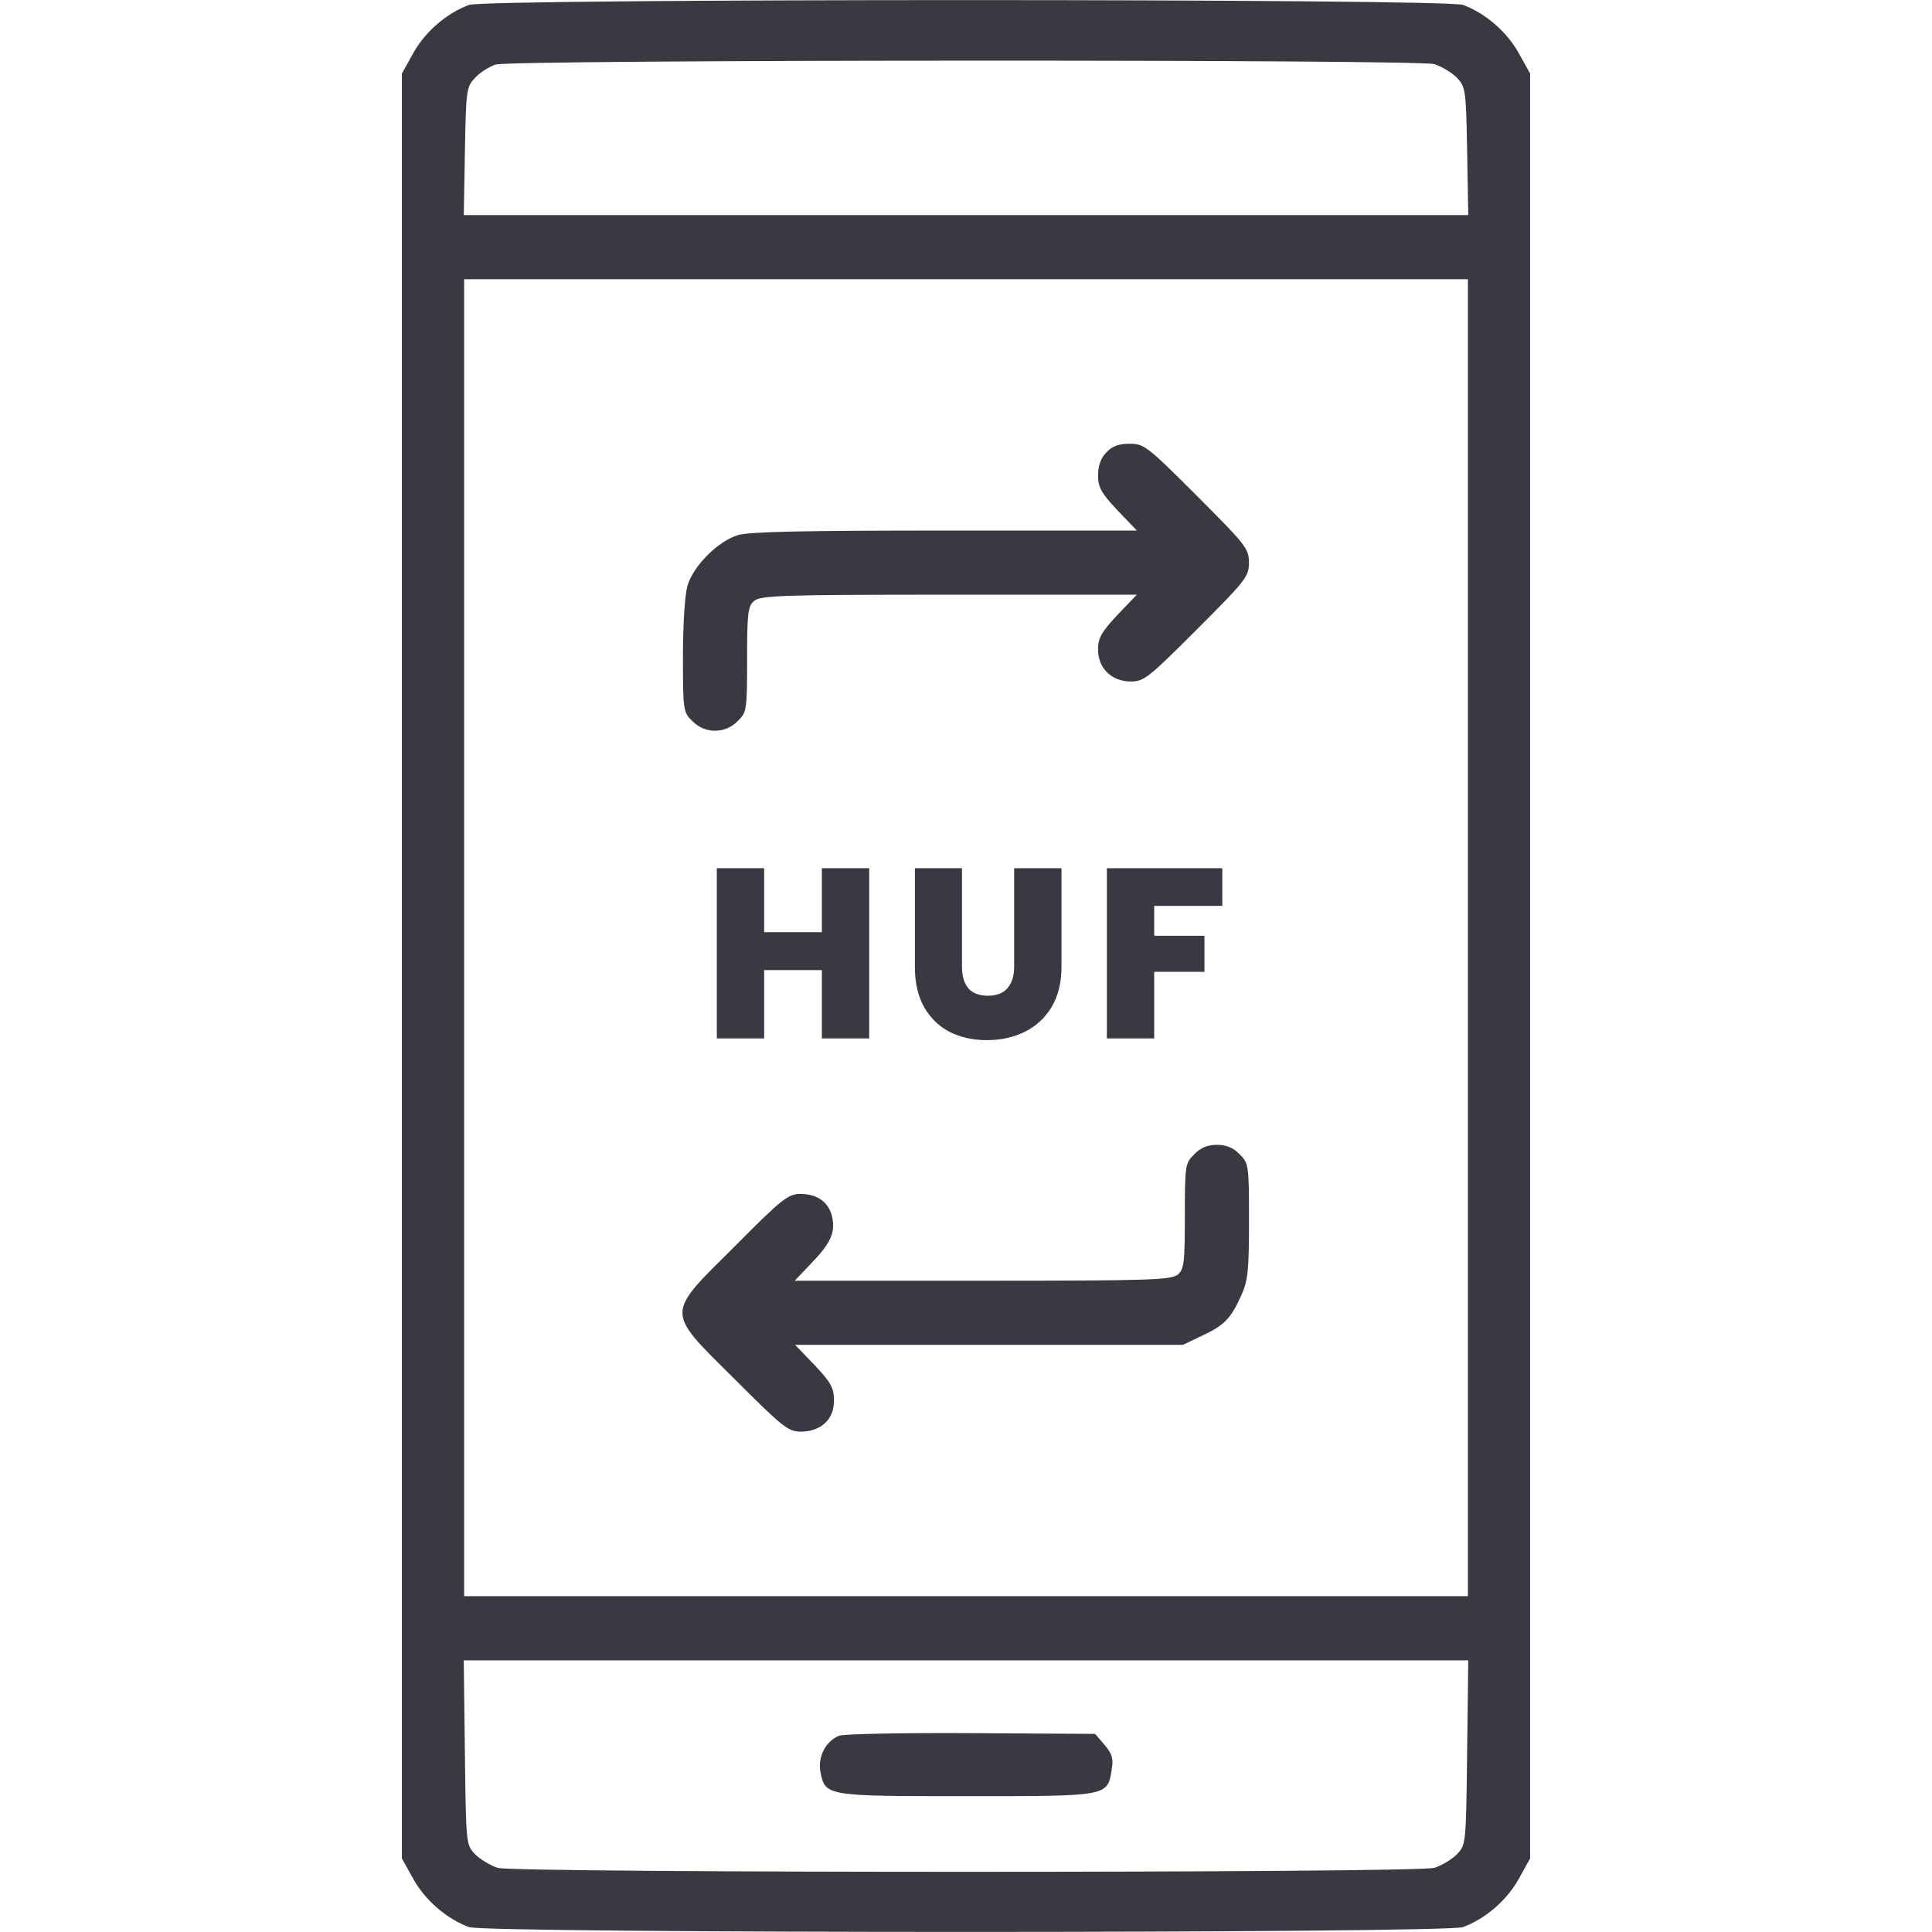
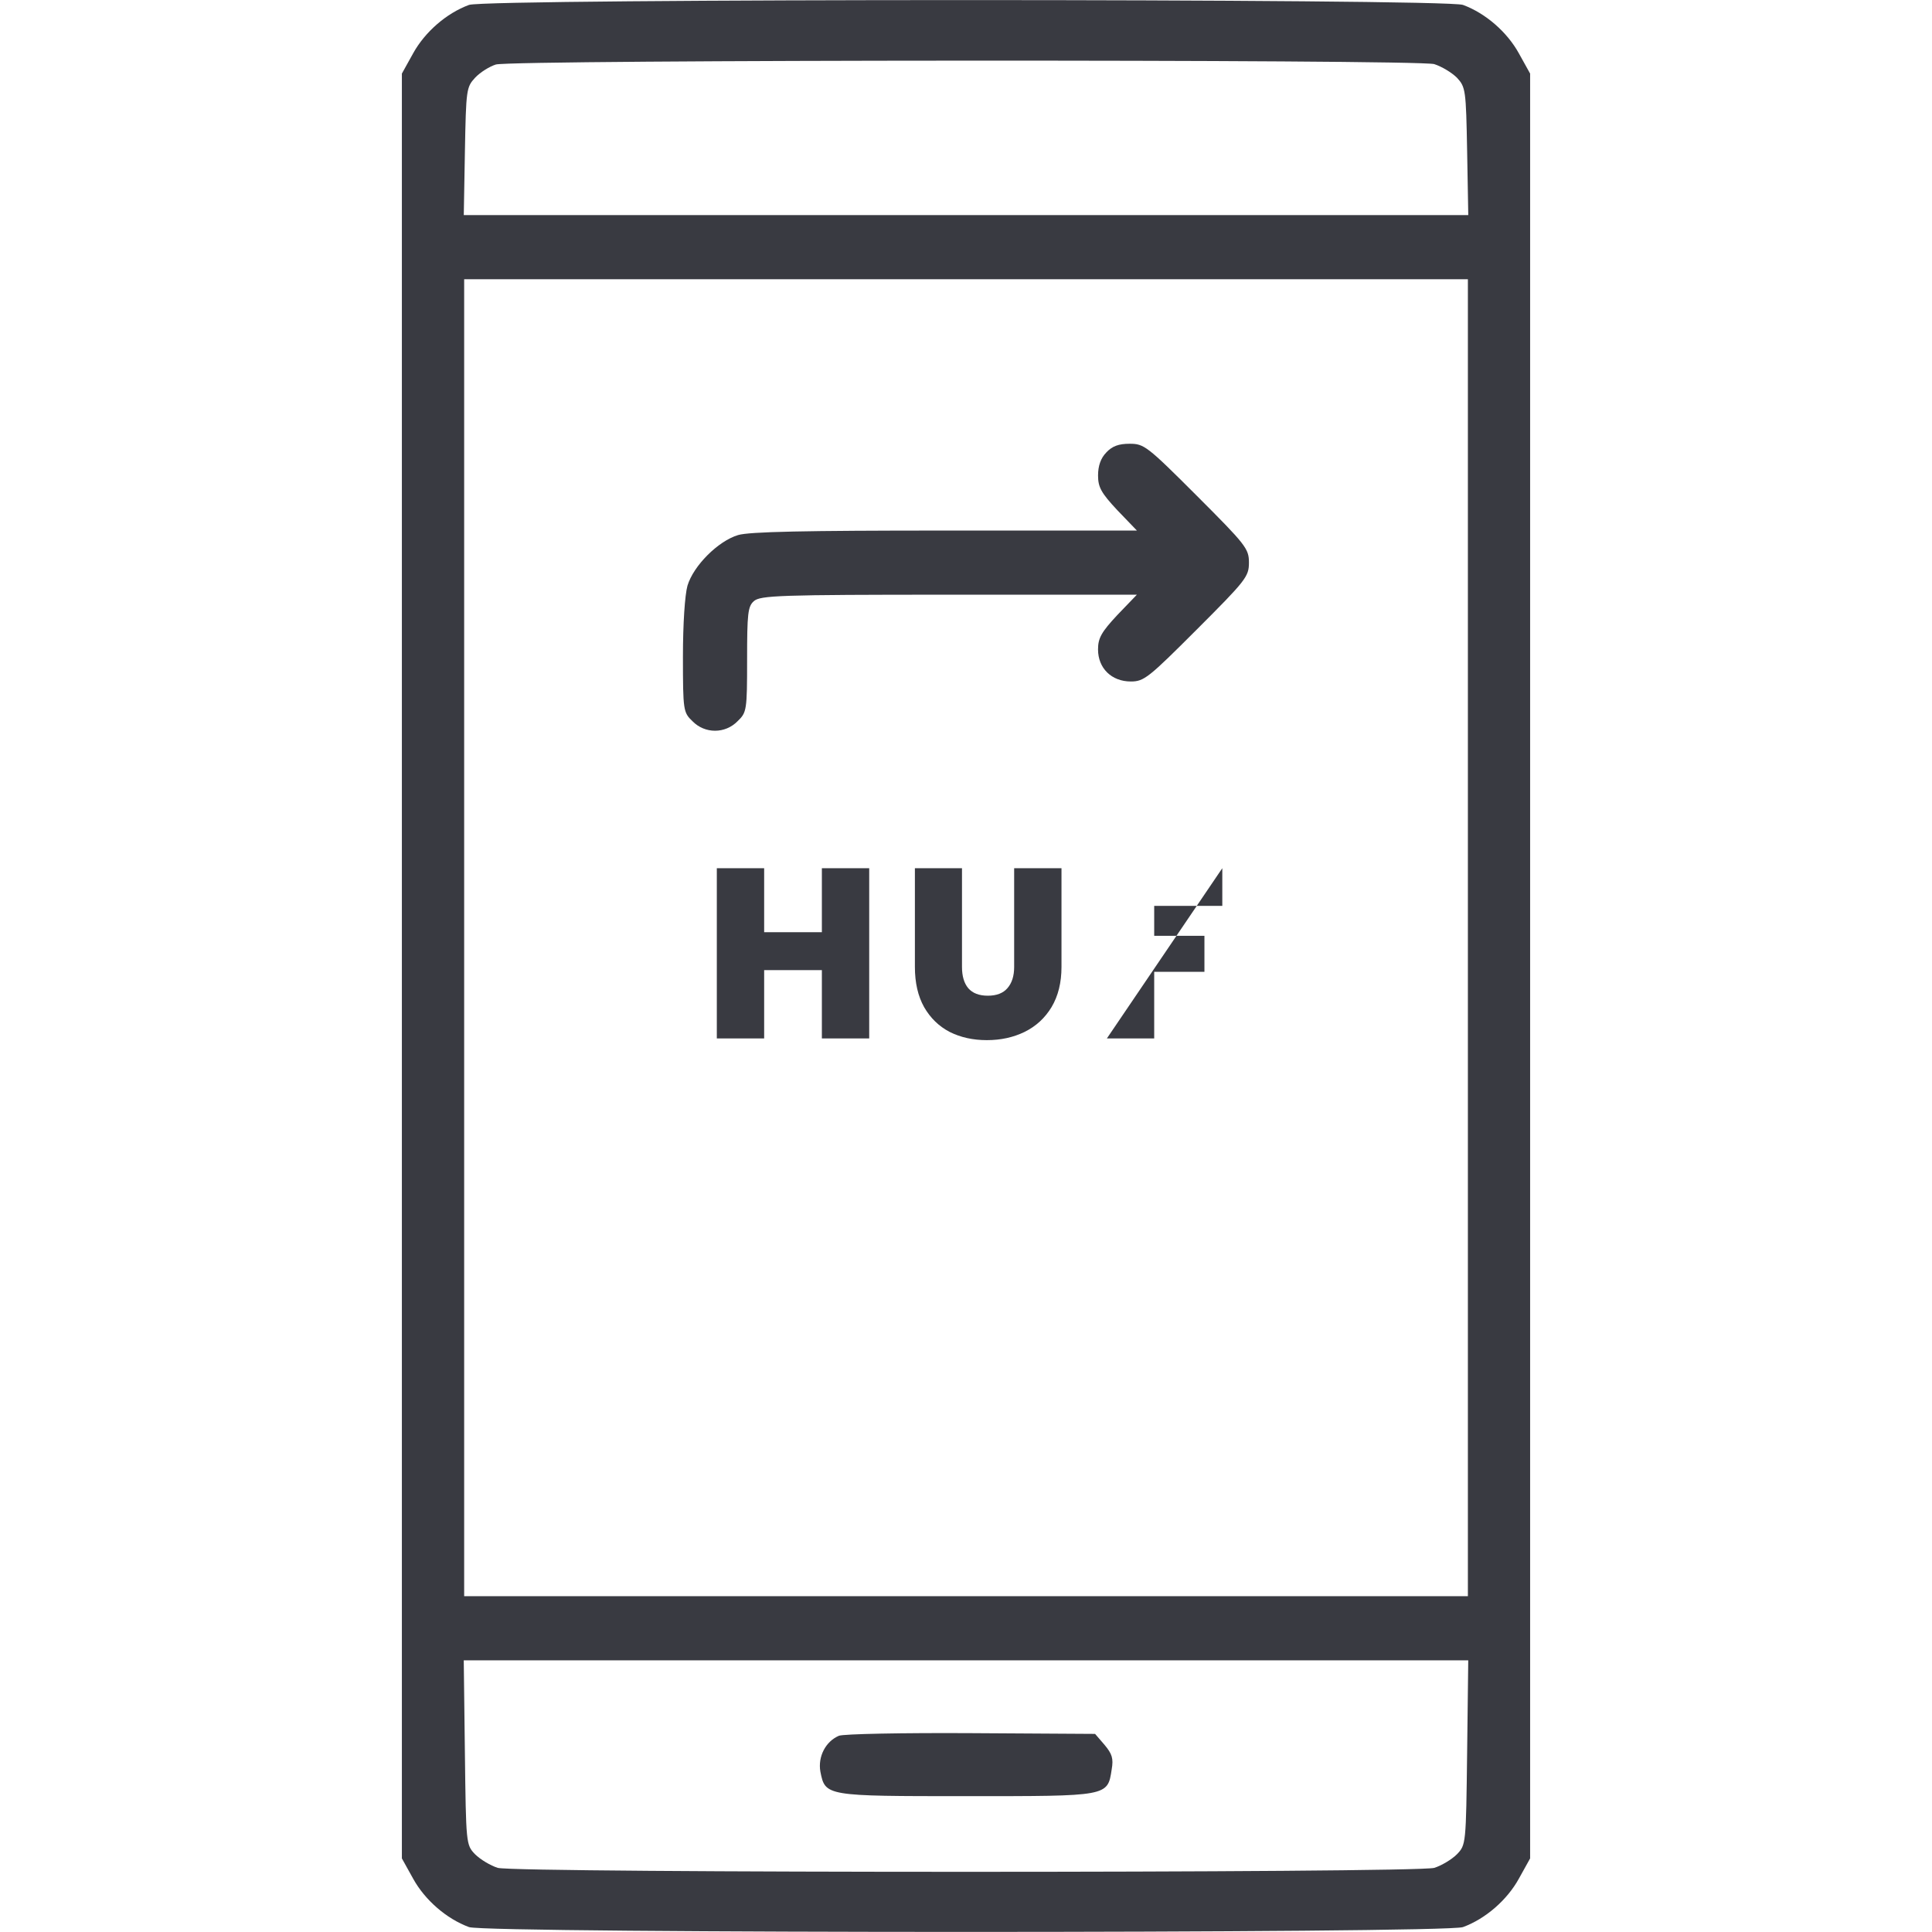
<svg xmlns="http://www.w3.org/2000/svg" fill="none" height="80" viewBox="0 0 80 80" width="80">
  <g fill="#393a41">
    <path d="m19.422.203c-.938.344-1.828 1.125-2.312 2l-.469.844v36.953 36.953l.469.844c.484.875 1.375 1.656 2.312 2 .719.266 40.438.266 41.156 0 .938-.344 1.828-1.125 2.312-2l.469-.844v-36.953-36.953l-.469-.844c-.484-.875-1.375-1.656-2.312-2-.719-.266-40.438-.266-41.156 0zm39.969 2.453c.297.094.719.344.938.562.359.391.375.5.422 3.047l.047 2.641h-20.797-20.797l.047-2.641c.047-2.562.062-2.656.422-3.047.219-.234.609-.469.859-.547.688-.203 38.141-.219 38.859-.016zm1.391 36.172v27.266h-20.781-20.781v-27.266-27.266h20.781 20.781zm-.031 33.734c-.047 3.797-.047 3.828-.422 4.219-.219.219-.641.469-.938.563-.766.219-38.016.219-38.781 0-.297-.094-.719-.344-.938-.563-.375-.391-.375-.422-.422-4.219l-.047-3.812h20.797 20.797z" />
    <path d="m45.812 18.734c-.234.234-.344.562-.344.953 0 .484.125.719.797 1.438l.812.844h-7.938c-5.828 0-8.109.047-8.578.187-.828.25-1.844 1.266-2.094 2.094-.109.391-.188 1.578-.188 2.938 0 2.234.016 2.312.391 2.672.516.531 1.359.531 1.875 0 .375-.359.391-.453.391-2.547 0-1.906.031-2.203.281-2.422.266-.234 1.047-.266 8.078-.266h7.781l-.812.844c-.656.703-.797.953-.797 1.422 0 .781.562 1.328 1.359 1.328.547 0 .734-.156 2.734-2.156 2.031-2.031 2.156-2.188 2.156-2.766s-.125-.734-2.156-2.766c-2.062-2.062-2.188-2.156-2.781-2.156-.453 0-.719.094-.969.359z" />
-     <path d="m49.453 47.797c-.375.359-.391.453-.391 2.547 0 1.906-.031 2.203-.281 2.422-.266.234-1.047.266-8.078.266h-7.797l.641-.672c.844-.875 1.031-1.281.922-1.922-.125-.641-.609-1-1.328-1-.5 0-.766.203-2.703 2.156-2.906 2.891-2.906 2.641 0 5.531 1.969 1.969 2.203 2.156 2.719 2.156.828 0 1.375-.5 1.375-1.266 0-.547-.109-.75-.797-1.484l-.812-.844h8.031 8.031l.781-.375c.922-.422 1.203-.719 1.625-1.656.281-.609.328-1.031.328-3.094 0-2.328-.016-2.406-.391-2.766-.25-.266-.547-.391-.938-.391s-.688.125-.938.391z" />
    <path d="m34.736 71.875c-.547.234-.875.859-.766 1.484.203 1.016.203 1.016 6.047 1.016 5.891 0 5.844.016 6.016-1.109.078-.453.016-.641-.297-1.016l-.391-.453-5.141-.031c-2.812-.016-5.281.031-5.469.109z" />
-     <path d="m35.992 35.95v7.05h-1.96v-2.83h-2.39v2.83h-1.96v-7.05h1.96v2.65h2.39v-2.65zm3.842 0v4.09c0 .38.087.673.26.88.18.207.45.31.81.31s.63-.103.81-.31c.187-.213.28-.507.28-.88v-4.09h1.96v4.09c0 .647-.137 1.2-.41 1.66-.273.453-.647.797-1.12 1.03-.467.227-.987.34-1.56.34s-1.087-.113-1.54-.34c-.447-.233-.8-.577-1.06-1.03-.253-.453-.38-1.007-.38-1.66v-4.09zm10.779 0v1.56h-2.82v1.24h2.08v1.49h-2.08v2.76h-1.96v-7.05z" />
+     <path d="m35.992 35.95v7.05h-1.96v-2.83h-2.39v2.83h-1.96v-7.05h1.96v2.65h2.39v-2.65zm3.842 0v4.09c0 .38.087.673.26.88.18.207.45.31.81.31s.63-.103.81-.31c.187-.213.28-.507.28-.88v-4.09h1.96v4.09c0 .647-.137 1.2-.41 1.66-.273.453-.647.797-1.12 1.03-.467.227-.987.34-1.56.34s-1.087-.113-1.54-.34c-.447-.233-.8-.577-1.06-1.03-.253-.453-.38-1.007-.38-1.66v-4.09zm10.779 0v1.56h-2.82v1.24h2.08v1.49h-2.08v2.76h-1.96z" />
  </g>
</svg>